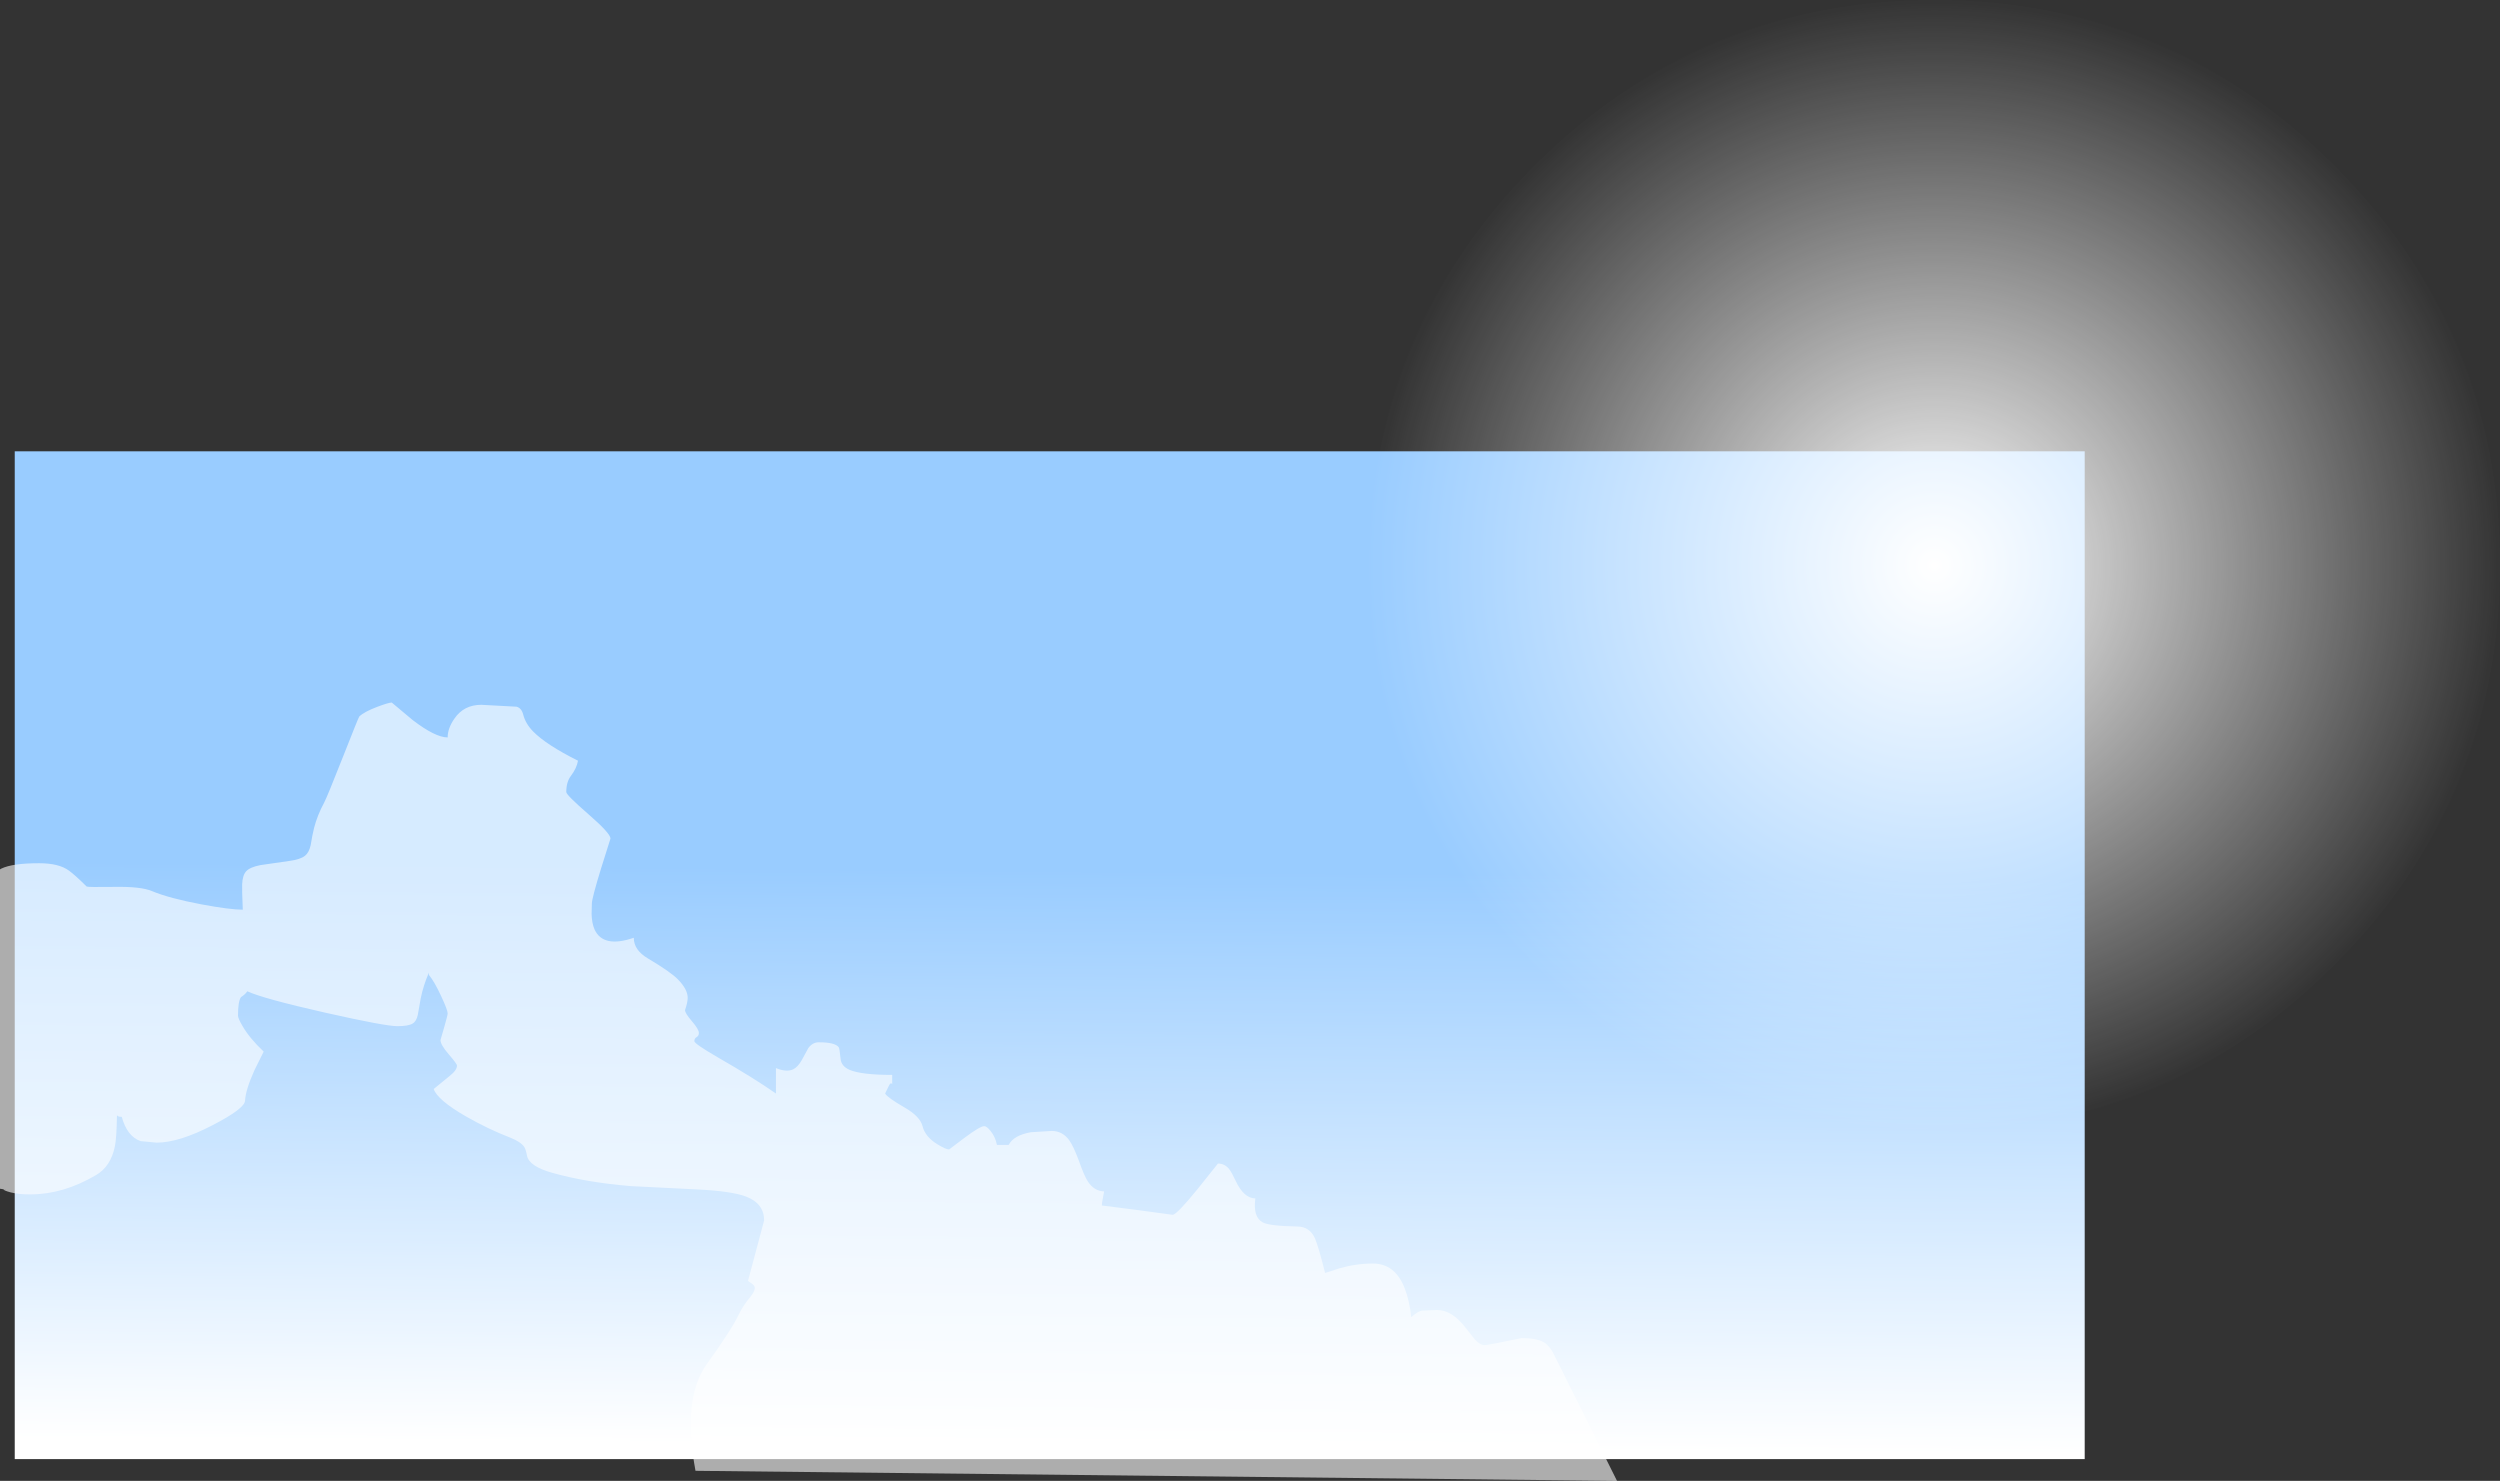
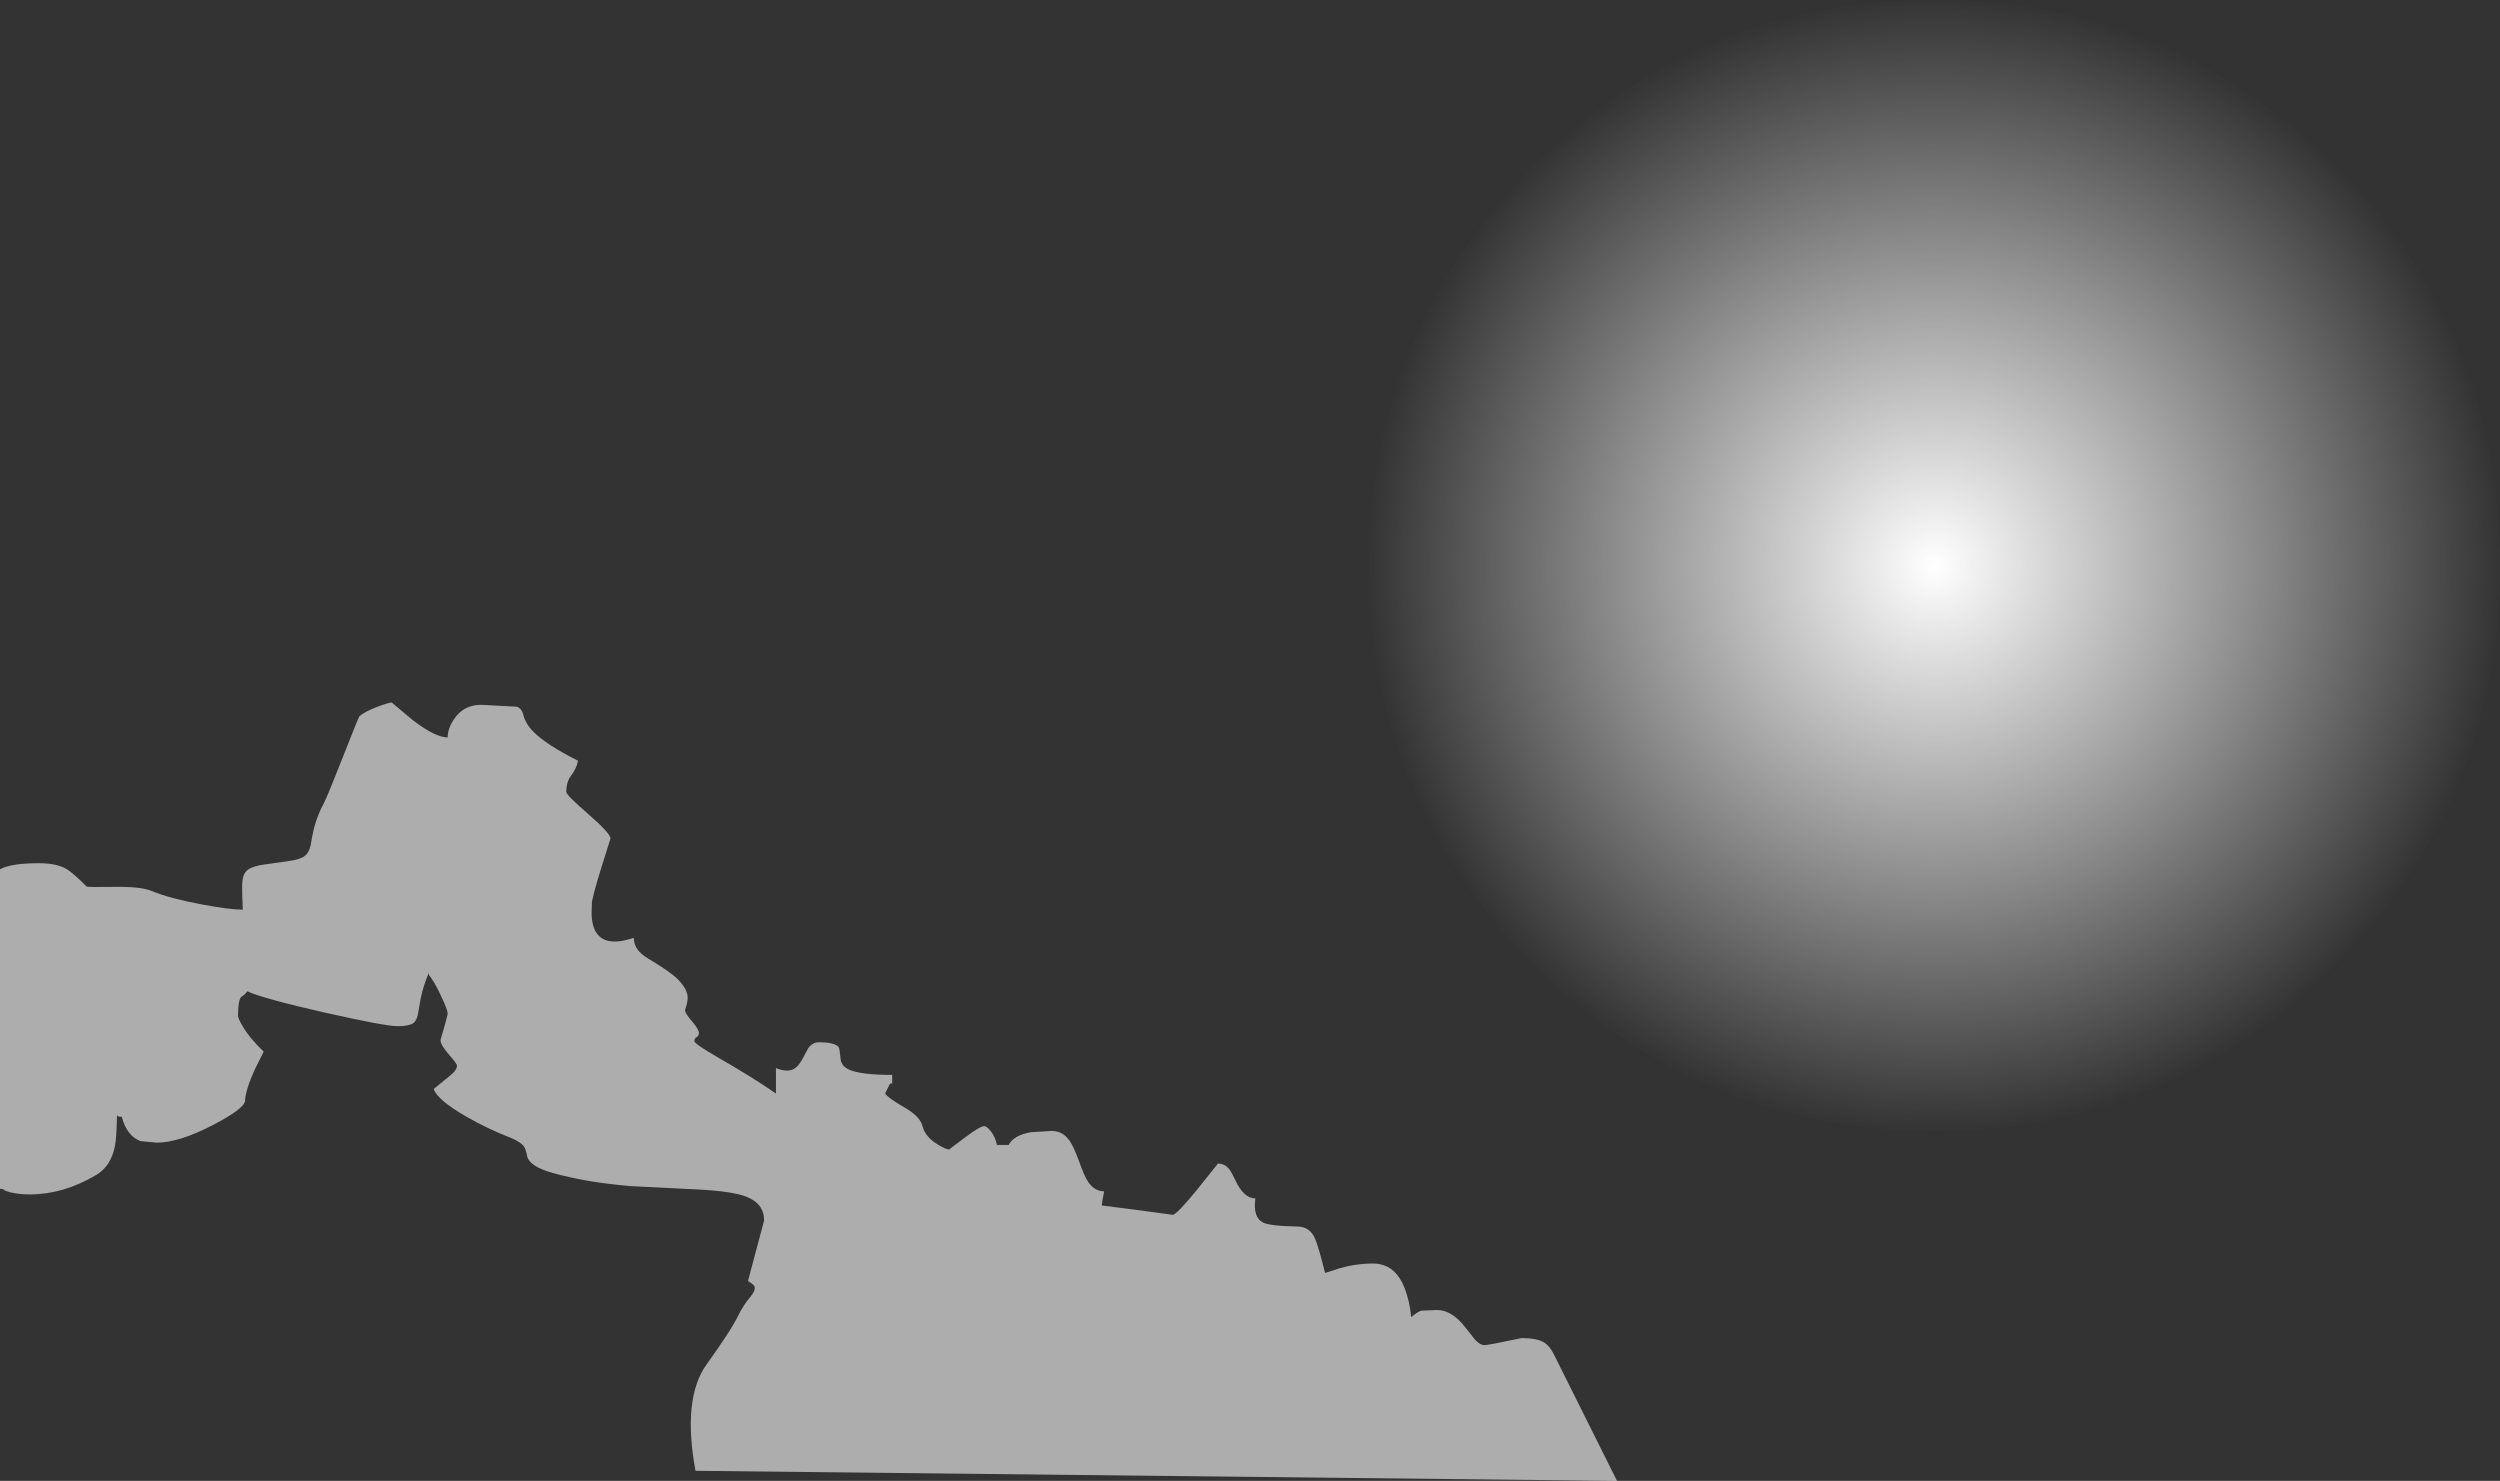
<svg xmlns="http://www.w3.org/2000/svg" height="588.0px" width="992.65px">
  <rect width="100%" height="100%" fill="#333333" stroke="none" />
  <g transform="matrix(1.0, 0.0, 0.0, 1.0, 5.85, 179.2)">
-     <path d="M821.9 400.15 L0.0 400.15 0.0 0.0 821.9 0.0 821.9 400.15" fill="url(#gradient0)" fill-rule="evenodd" stroke="none" />
    <path d="M762.3 269.8 Q669.3 269.8 603.5 204.0 537.75 138.3 537.75 45.3 537.75 -47.7 603.5 -113.5 669.3 -179.2 762.3 -179.2 855.3 -179.2 921.0 -113.5 986.8 -47.7 986.8 45.3 986.8 138.3 921.0 204.0 855.3 269.8 762.3 269.8" fill="url(#gradient1)" fill-rule="evenodd" stroke="none" />
    <path d="M418.7 273.55 Q420.4 275.9 422.55 281.75 424.7 287.85 426.15 290.0 428.65 293.75 432.55 293.85 L432.1 296.3 Q431.65 298.4 431.65 299.45 L446.15 301.3 459.75 303.15 Q461.35 303.15 469.6 293.0 L477.75 282.8 Q480.4 282.8 482.15 284.95 483.15 286.15 484.8 289.7 488.05 296.6 492.6 296.65 491.6 304.15 495.6 306.2 498.35 307.6 509.25 307.8 514.25 307.85 516.3 312.6 517.65 315.7 520.3 326.25 L526.0 324.4 Q532.55 322.5 539.3 322.5 548.1 322.5 551.9 332.35 553.85 337.4 554.5 343.8 556.95 341.6 558.65 341.2 L564.75 340.95 Q570.65 340.95 576.05 347.95 L579.8 352.7 Q581.8 354.9 583.65 354.9 585.0 354.9 598.35 352.1 604.25 352.1 607.2 353.8 609.5 355.2 611.2 358.7 L636.2 408.8 270.3 404.8 Q265.0 376.0 274.75 362.5 284.5 348.95 287.4 342.9 289.25 339.1 292.0 335.85 293.85 333.6 293.85 332.2 293.85 331.2 292.5 330.35 L291.15 329.4 297.55 305.4 Q297.55 298.65 290.35 295.9 284.9 293.8 271.4 293.1 L244.5 291.75 Q227.05 290.3 213.5 286.5 204.2 283.9 203.4 279.65 202.9 277.05 202.3 276.2 200.95 274.2 196.85 272.55 187.8 269.05 179.1 264.05 167.85 257.55 166.35 253.2 L172.65 248.05 Q175.6 245.75 175.6 243.9 175.6 243.2 172.35 239.45 169.05 235.65 169.05 233.75 L170.5 228.75 Q171.9 223.9 171.9 223.2 171.9 221.85 169.35 216.4 166.65 210.55 164.45 207.9 L164.45 207.0 Q162.25 212.05 161.2 217.2 L160.05 223.75 Q159.5 226.3 158.0 227.2 156.3 228.25 151.95 228.25 147.1 228.25 123.3 222.9 98.6 217.3 92.35 214.4 91.5 215.65 89.85 216.7 88.65 218.3 88.65 224.1 88.65 225.15 90.45 228.2 93.25 233.05 98.85 238.35 L95.2 245.7 Q91.65 253.6 91.45 257.85 91.25 261.0 78.6 267.55 65.2 274.5 56.35 274.5 L49.95 273.9 Q44.55 271.9 42.5 264.25 40.6 264.25 40.6 263.4 40.45 272.8 39.75 276.05 38.1 284.0 32.25 287.4 19.35 295.0 6.3 295.05 1.85 295.1 -1.6 294.25 -4.45 293.5 -4.5 293.0 L-5.85 292.8 -5.85 166.0 -5.35 165.7 Q-0.9 163.55 9.65 163.55 17.55 163.55 21.55 166.5 23.95 168.25 28.55 172.8 28.95 173.1 39.25 172.95 50.05 172.75 54.45 174.6 61.4 177.5 74.2 179.9 85.45 182.0 90.55 182.0 90.2 173.8 90.3 171.9 90.45 168.25 91.95 166.7 93.45 165.1 97.55 164.3 L109.0 162.65 Q113.5 162.05 115.3 160.55 116.85 159.3 117.5 156.4 118.15 152.35 118.85 149.55 120.15 144.5 122.85 139.5 124.05 137.25 130.45 121.0 136.55 105.5 136.8 105.3 138.7 103.45 143.95 101.45 148.5 99.75 149.7 99.75 L158.0 106.7 Q167.0 113.6 171.9 113.6 171.9 109.95 174.6 106.1 178.35 100.65 185.25 100.65 L199.25 101.4 Q201.25 101.95 201.9 104.55 202.85 108.2 205.85 111.25 211.05 116.55 223.65 122.85 223.1 125.9 220.85 128.85 219.0 131.25 219.0 135.3 219.0 136.45 227.8 144.1 236.55 151.7 236.55 153.75 L232.85 165.5 Q229.15 177.5 229.15 179.65 L229.05 183.75 Q229.15 187.35 230.2 189.8 233.6 197.35 245.8 193.15 245.8 198.05 251.4 201.35 260.55 206.8 263.35 209.7 267.35 213.8 267.2 217.25 267.1 219.1 266.15 221.85 266.1 223.05 268.85 226.25 271.65 229.5 271.65 230.95 271.65 232.1 270.75 232.6 269.85 233.1 269.85 234.2 269.85 235.25 279.35 240.75 293.3 248.75 302.25 255.0 L302.25 244.9 Q306.45 246.6 309.05 245.4 310.95 244.5 312.55 241.65 L315.1 236.95 Q316.8 234.65 319.25 234.65 325.75 234.65 327.2 236.65 327.5 237.1 327.9 241.15 328.15 244.15 331.5 245.6 336.25 247.6 348.4 247.6 L348.4 251.3 Q347.8 250.3 347.0 252.1 L345.6 255.0 Q346.5 256.6 353.25 260.5 359.5 264.1 360.45 267.95 361.5 272.15 366.2 275.05 369.65 277.2 371.0 277.2 L377.1 272.6 Q383.3 267.95 384.95 267.95 385.95 267.95 387.5 269.9 389.35 272.2 390.0 275.4 L394.65 275.4 Q396.65 271.55 403.55 270.35 L411.75 269.85 Q416.0 269.85 418.7 273.55 M-4.5 293.0 L-2.8 292.95 -4.5 292.95 -4.5 293.0" fill="#ffffff" fill-opacity="0.6" fill-rule="evenodd" stroke="none" />
  </g>
  <defs>
    <linearGradient gradientTransform="matrix(0.002, -0.253, 0.244, 0.002, 412.8, 188.0)" gradientUnits="userSpaceOnUse" id="gradient0" spreadMethod="pad" x1="-819.2" x2="819.2">
      <stop offset="0.0" stop-color="#ffffff" />
      <stop offset="0.553" stop-color="#99ccff" />
    </linearGradient>
    <radialGradient cx="0" cy="0" gradientTransform="matrix(0.276, 0.0, 0.0, 0.276, 762.3, 45.3)" gradientUnits="userSpaceOnUse" id="gradient1" r="819.2" spreadMethod="pad">
      <stop offset="0.0" stop-color="#ffffff" />
      <stop offset="1.0" stop-color="#ffffff" stop-opacity="0.0" />
    </radialGradient>
  </defs>
</svg>